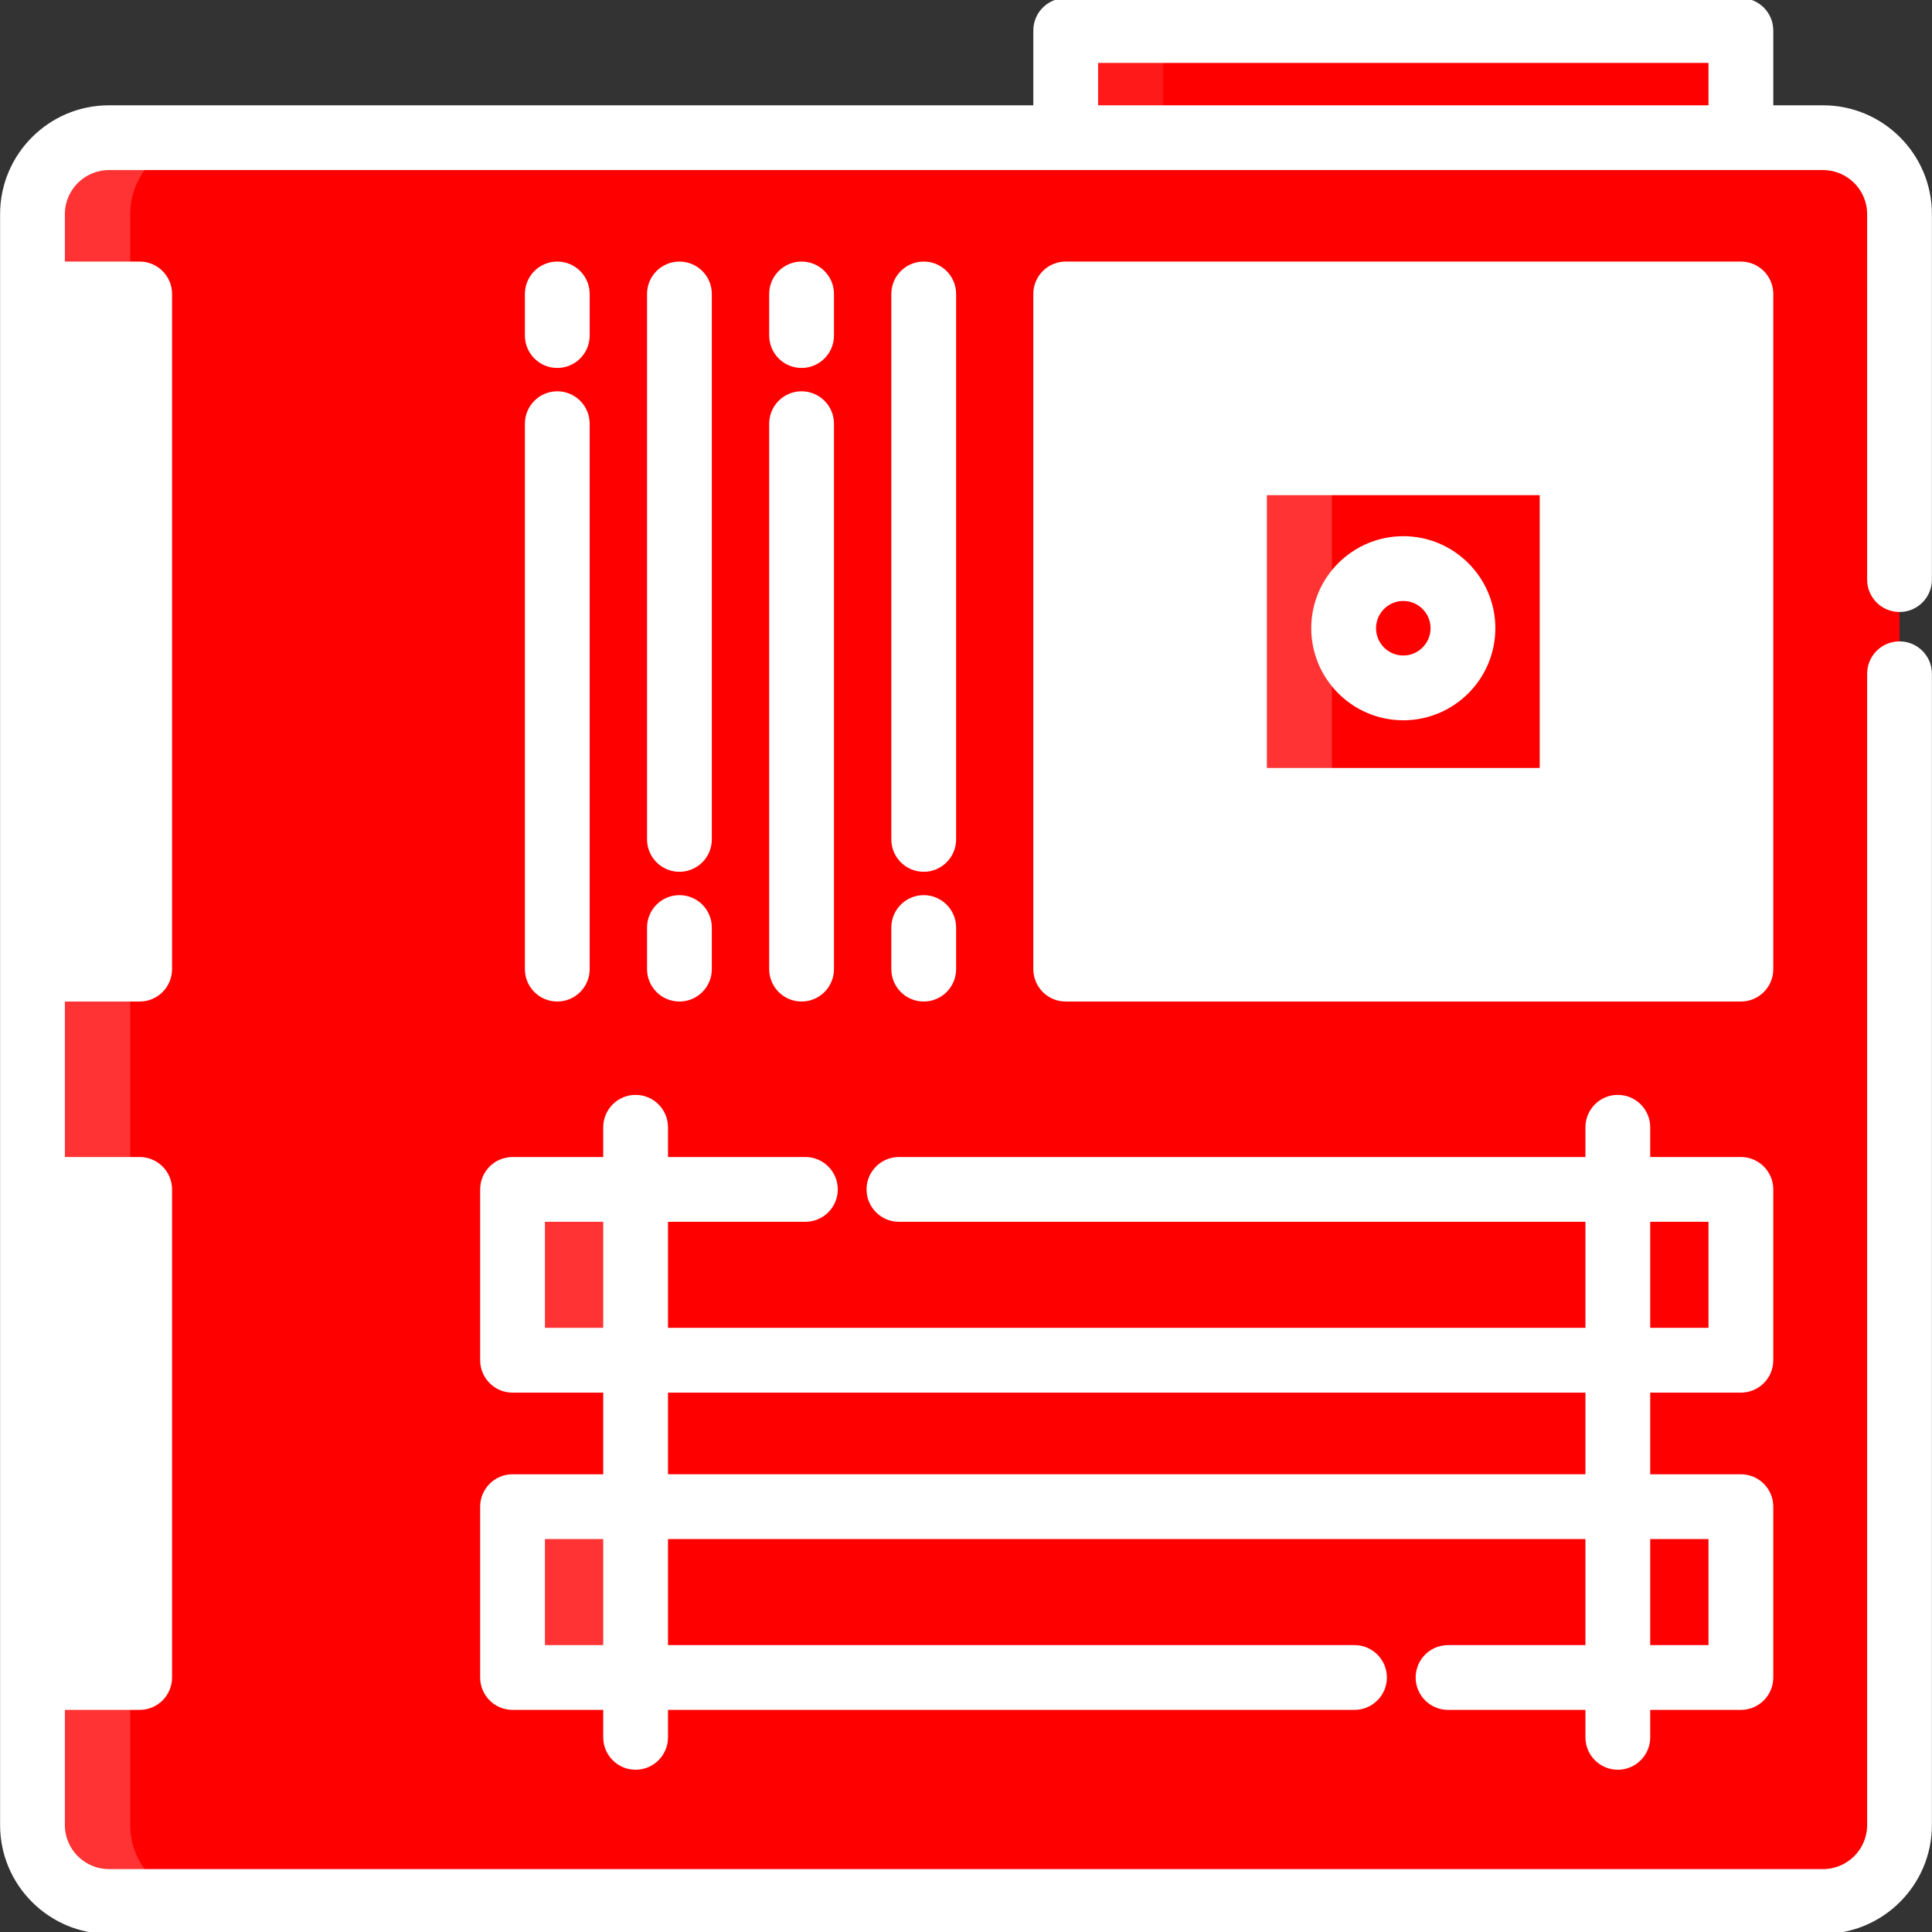
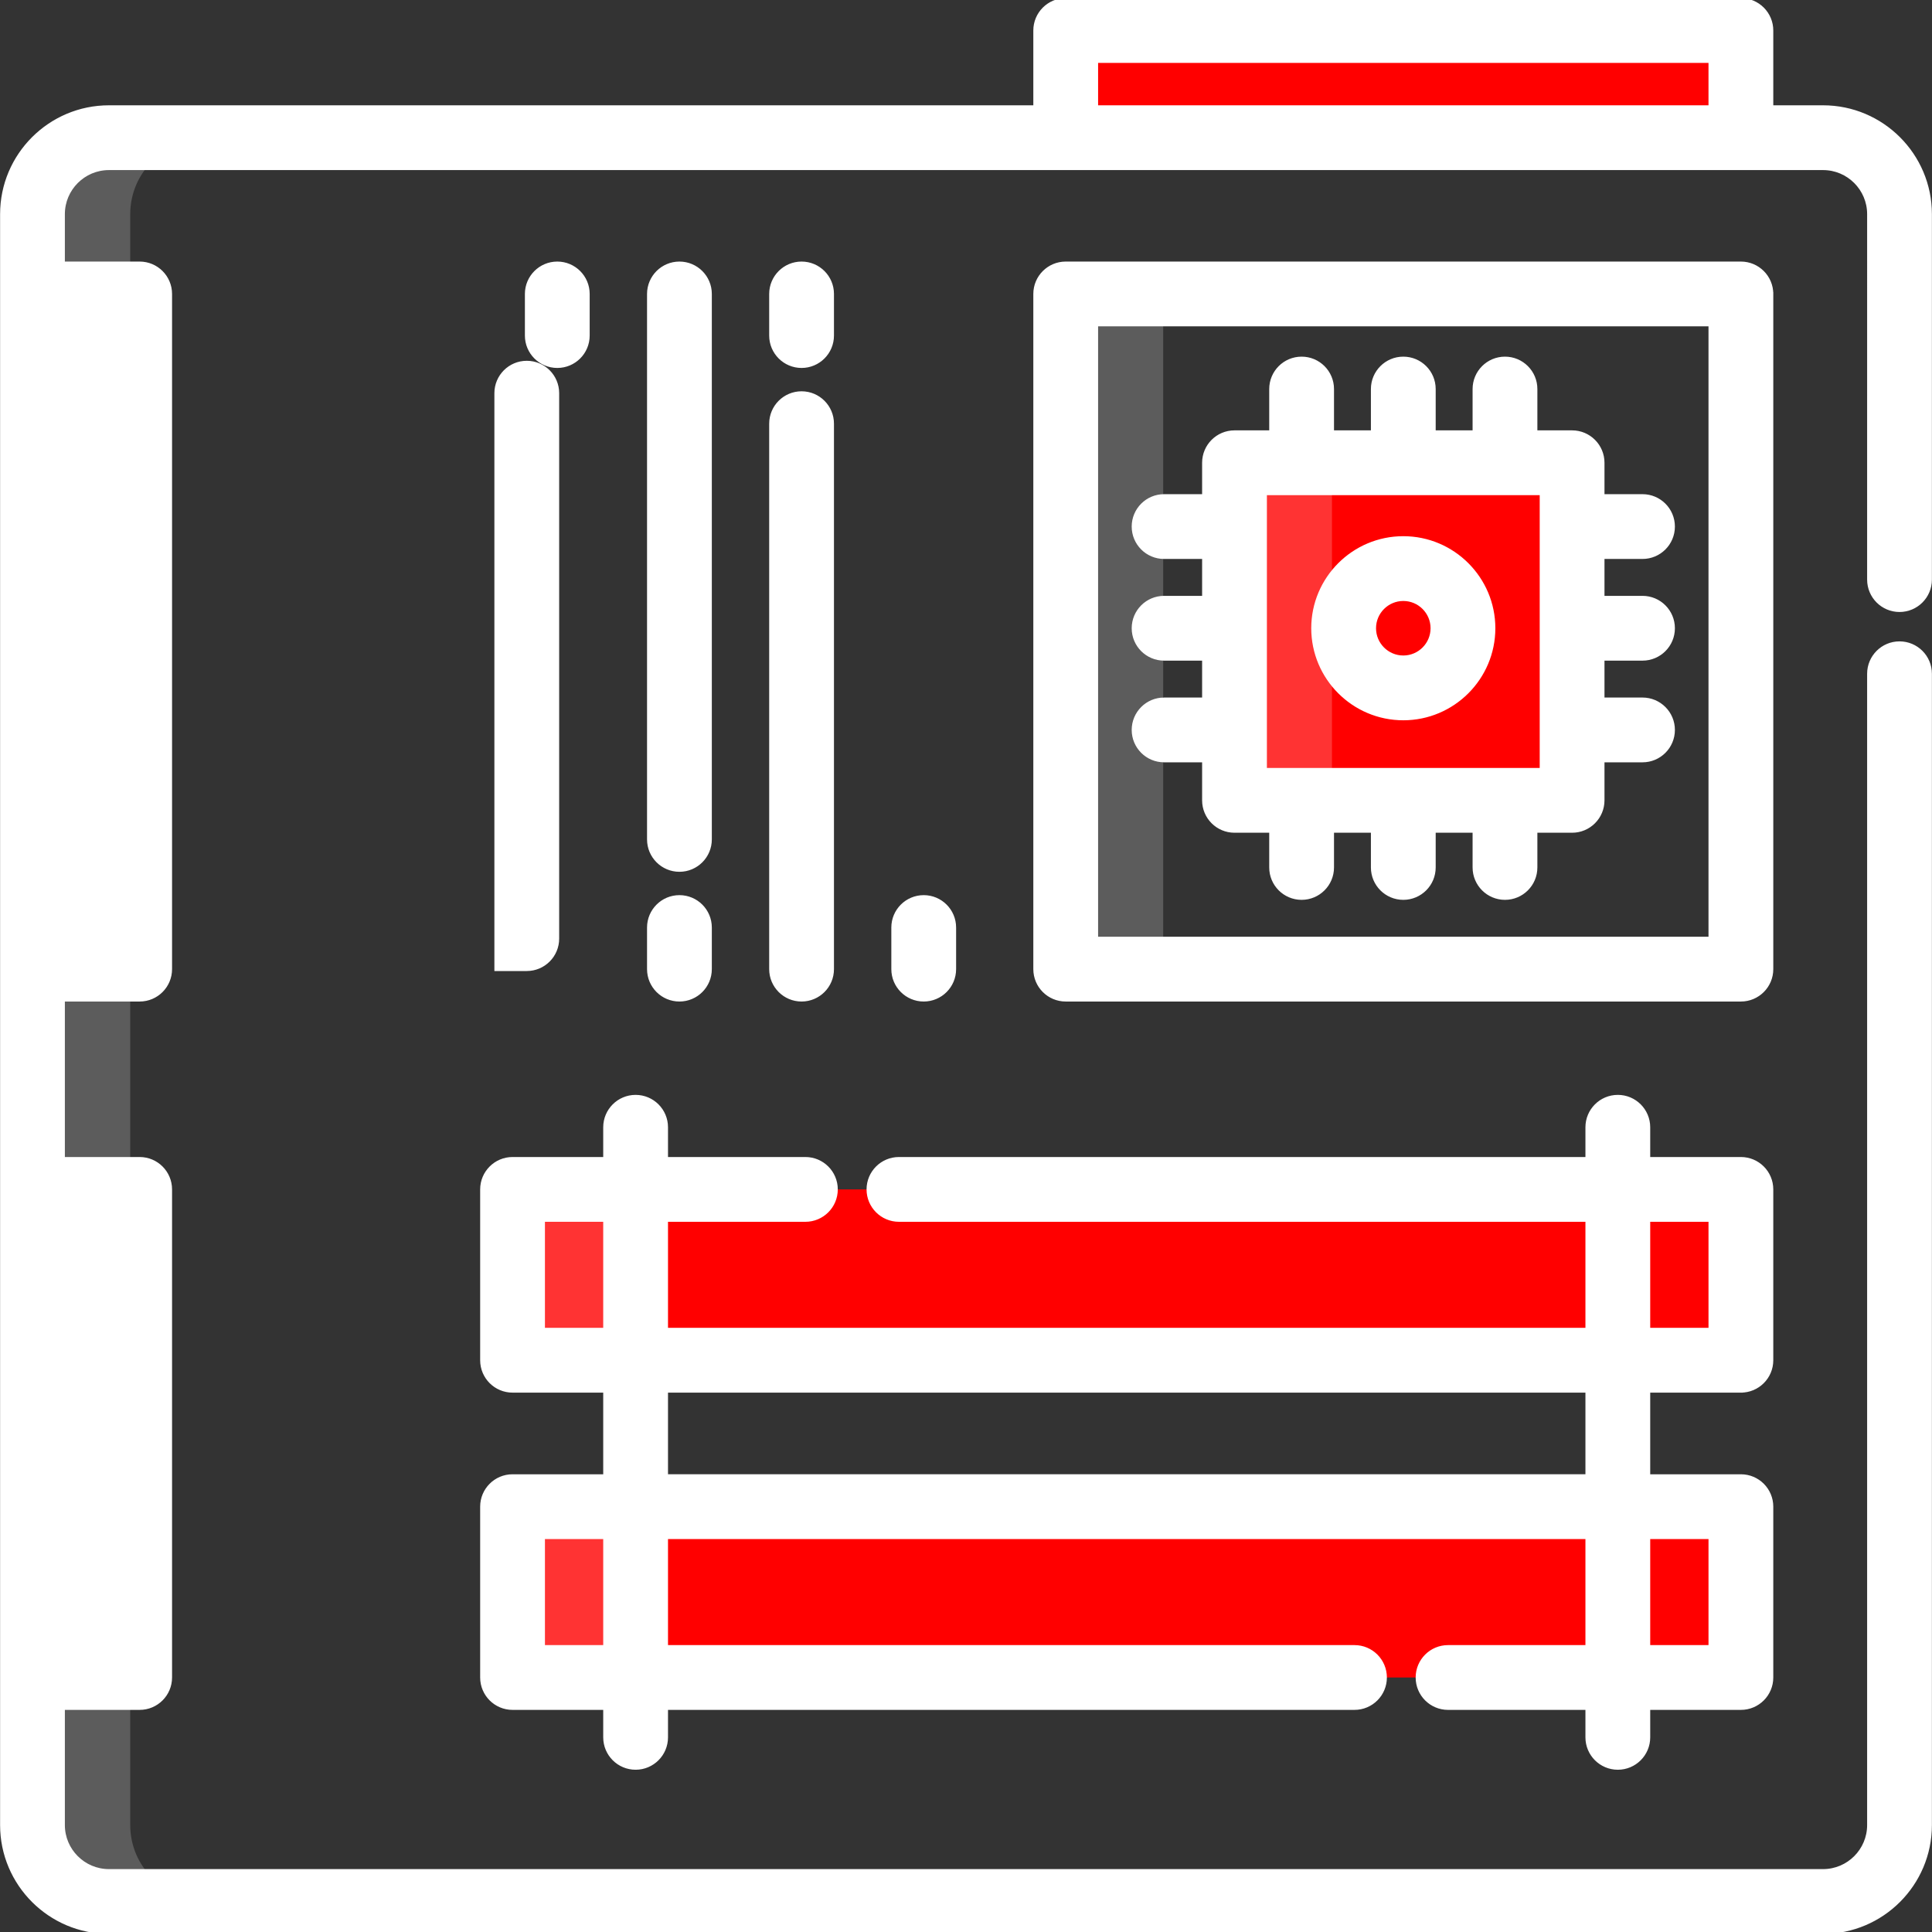
<svg xmlns="http://www.w3.org/2000/svg" version="1.1" id="Layer_1" viewBox="0 0 512 512" xml:space="preserve" width="800px" height="800px" fill="#ffffff" stroke="#ffffff">
  <rect x="0" y="0" width="512" height="512" fill="#333333" stroke="none" />
  <g id="SVGRepo_bgCarrier" stroke-width="0" />
  <g id="SVGRepo_tracerCarrier" stroke-linecap="round" stroke-linejoin="round" />
  <g id="SVGRepo_iconCarrier">
-     <path style="fill:#ff0000;" d="M503.393,153.6V56.752c0-11.191-9.074-20.262-20.263-20.262H28.869 c-11.191,0-20.262,9.072-20.262,20.262v28.406v15.788v28.406v281.702v28.406v15.788v28.406c0,11.191,9.072,20.262,20.262,20.262 h454.26c11.19,0,20.263-9.072,20.263-20.262v-28.406V439.46v-28.406V190.792v-12.237" />
-     <rect x="282.419" y="77.899" style="fill:#ffffff;" width="178.931" height="178.931" />
    <rect x="327.152" y="122.632" style="fill:#ff0000;" width="89.465" height="89.465" />
-     <circle style="fill:#ff0000;" cx="371.884" cy="166.492" r="15.809" />
    <polyline style="fill:#ff0000;" points="238.23,315.206 461.355,315.206 461.355,360.477 135.83,360.477 135.83,315.206 213.438,315.206 " />
    <rect x="282.419" y="8.084" style="fill:#ff0000;" width="178.931" height="28.406" />
    <g>
      <rect x="8.607" y="77.899" style="fill:#ffffff;" width="28.406" height="178.931" />
      <rect x="8.607" y="315.209" style="fill:#ffffff;" width="28.406" height="129.347" />
    </g>
    <polyline style="fill:#ff0000;" points="358.955,444.553 135.83,444.553 135.83,399.281 461.355,399.281 461.355,444.553 383.747,444.553 " />
    <g>
      <path style="fill:#ffffff;" d="M503.393,161.684c4.466,0,8.084-3.62,8.084-8.084V56.752c0-15.629-12.717-28.346-28.348-28.346 h-13.69V8.084c0-4.465-3.618-8.084-8.084-8.084H282.425c-4.466,0-8.084,3.62-8.084,8.084v20.322H28.869 c-15.629,0-28.346,12.716-28.346,28.346v21.148v178.931v58.374v129.347v39.101C0.523,499.283,13.239,512,28.869,512h454.26 c15.631,0,28.348-12.716,28.348-28.346V178.554c0-4.465-3.618-8.084-8.084-8.084c-4.466,0-8.084,3.62-8.084,8.084v305.099 c0,6.714-5.463,12.178-12.179,12.178H28.869c-6.714,0-12.178-5.463-12.178-12.178v-31.016h20.322c4.465,0,8.084-3.62,8.084-8.084 V315.206c0-4.465-3.62-8.084-8.084-8.084H16.691v-42.206h20.322c4.465,0,8.084-3.62,8.084-8.084V77.901 c0-4.465-3.62-8.084-8.084-8.084H16.691V56.752c0-6.714,5.463-12.178,12.178-12.178h253.555h178.931h21.775 c6.716,0,12.179,5.463,12.179,12.178V153.6C495.309,158.065,498.927,161.684,503.393,161.684z M28.929,323.29v113.179H16.691 V323.29H28.929z M28.929,85.985v162.762H16.691V85.985C16.691,85.985,28.929,85.985,28.929,85.985z M290.509,28.406V16.168h162.762 v12.237H290.509z" />
      <path style="fill:#ffffff;" d="M469.439,77.901c0-4.465-3.618-8.084-8.084-8.084H282.425c-4.466,0-8.084,3.62-8.084,8.084v178.931 c0,4.465,3.618,8.084,8.084,8.084h178.931c4.466,0,8.084-3.62,8.084-8.084V77.901z M453.271,248.747H290.509V85.985h162.762 V248.747z" />
      <path style="fill:#ffffff;" d="M308.496,185.354c-4.466,0-8.084,3.62-8.084,8.084c0,4.465,3.618,8.084,8.084,8.084h10.577V212.1 c0,4.465,3.618,8.084,8.084,8.084h9.701v9.701c0,4.465,3.618,8.084,8.084,8.084s8.084-3.62,8.084-8.084v-9.701h10.779v9.701 c0,4.465,3.618,8.084,8.084,8.084s8.084-3.62,8.084-8.084v-9.701h10.779v9.701c0,4.465,3.618,8.084,8.084,8.084 c4.466,0,8.084-3.62,8.084-8.084v-9.701h9.701c4.466,0,8.084-3.62,8.084-8.084v-10.577h10.577c4.466,0,8.084-3.62,8.084-8.084 c0-4.465-3.618-8.084-8.084-8.084h-10.577v-10.779h10.577c4.466,0,8.084-3.62,8.084-8.084c0-4.465-3.618-8.084-8.084-8.084h-10.577 v-10.779h10.577c4.466,0,8.084-3.62,8.084-8.084c0-4.465-3.618-8.084-8.084-8.084h-10.577v-8.826c0-4.465-3.618-8.084-8.084-8.084 h-9.701v-11.452c0-4.465-3.618-8.084-8.084-8.084c-4.466,0-8.084,3.62-8.084,8.084v11.452h-10.779v-11.452 c0-4.465-3.618-8.084-8.084-8.084s-8.084,3.62-8.084,8.084v11.452h-10.779v-11.452c0-4.465-3.618-8.084-8.084-8.084 s-8.084,3.62-8.084,8.084v11.452h-9.701c-4.466,0-8.084,3.62-8.084,8.084v8.826h-10.577c-4.466,0-8.084,3.62-8.084,8.084 c0,4.465,3.618,8.084,8.084,8.084h10.577v10.779h-10.577c-4.466,0-8.084,3.62-8.084,8.084c0,4.465,3.618,8.084,8.084,8.084h10.577 v10.779H308.496z M335.241,130.717h73.297v73.297h-73.297V130.717z" />
      <path style="fill:#ffffff;" d="M461.355,368.561c4.466,0,8.084-3.62,8.084-8.084v-45.272c0-4.465-3.618-8.084-8.084-8.084h-24.531 v-8.382c0-4.465-3.618-8.084-8.084-8.084s-8.084,3.62-8.084,8.084v8.382H238.23c-4.465,0-8.084,3.62-8.084,8.084 s3.62,8.084,8.084,8.084h182.426v29.103H176.528V323.29h36.91c4.465,0,8.084-3.62,8.084-8.084s-3.62-8.084-8.084-8.084h-36.91 v-8.382c0-4.465-3.62-8.084-8.084-8.084c-4.465,0-8.084,3.62-8.084,8.084v8.382h-24.529c-4.465,0-8.084,3.62-8.084,8.084v45.272 c0,4.465,3.62,8.084,8.084,8.084h24.529v22.636h-24.529c-4.465,0-8.084,3.62-8.084,8.084v45.272c0,4.465,3.62,8.084,8.084,8.084 h24.529v7.778c0,4.465,3.62,8.084,8.084,8.084c4.465,0,8.084-3.62,8.084-8.084v-7.778h182.427c4.466,0,8.084-3.62,8.084-8.084 c0-4.465-3.618-8.084-8.084-8.084H176.528v-29.103h244.128v29.103h-36.909c-4.466,0-8.084,3.62-8.084,8.084 c0,4.465,3.618,8.084,8.084,8.084h36.909v7.778c0,4.465,3.618,8.084,8.084,8.084s8.084-3.62,8.084-8.084v-7.778h24.531 c4.466,0,8.084-3.62,8.084-8.084v-45.272c0-4.465-3.618-8.084-8.084-8.084h-24.531v-22.636H461.355z M436.824,323.29h16.447v29.103 h-16.447V323.29z M143.914,352.393V323.29h16.444v29.103H143.914z M160.359,436.469h-16.444v-29.103h16.444V436.469z M453.271,407.366v29.103h-16.447v-29.103H453.271z M420.656,391.197H176.528v-22.636h244.128V391.197z" />
-       <path style="fill:#ffffff;" d="M139.602,256.831c0,4.465,3.62,8.084,8.084,8.084c4.465,0,8.084-3.62,8.084-8.084v-144.55 c0-4.465-3.62-8.084-8.084-8.084c-4.465,0-8.084,3.62-8.084,8.084V256.831z" />
+       <path style="fill:#ffffff;" d="M139.602,256.831c4.465,0,8.084-3.62,8.084-8.084v-144.55 c0-4.465-3.62-8.084-8.084-8.084c-4.465,0-8.084,3.62-8.084,8.084V256.831z" />
      <path style="fill:#ffffff;" d="M147.687,97.011c4.465,0,8.084-3.62,8.084-8.084V77.901c0-4.465-3.62-8.084-8.084-8.084 c-4.465,0-8.084,3.62-8.084,8.084v11.026C139.602,93.391,143.222,97.011,147.687,97.011z" />
      <path style="fill:#ffffff;" d="M204.342,256.831c0,4.465,3.62,8.084,8.084,8.084c4.465,0,8.084-3.62,8.084-8.084v-144.55 c0-4.465-3.62-8.084-8.084-8.084c-4.465,0-8.084,3.62-8.084,8.084V256.831z" />
      <path style="fill:#ffffff;" d="M212.426,97.011c4.465,0,8.084-3.62,8.084-8.084V77.901c0-4.465-3.62-8.084-8.084-8.084 c-4.465,0-8.084,3.62-8.084,8.084v11.026C204.342,93.391,207.961,97.011,212.426,97.011z" />
      <path style="fill:#ffffff;" d="M180.057,230.535c4.465,0,8.084-3.62,8.084-8.084V77.901c0-4.465-3.62-8.084-8.084-8.084 c-4.465,0-8.084,3.62-8.084,8.084v144.55C171.973,226.915,175.592,230.535,180.057,230.535z" />
      <path style="fill:#ffffff;" d="M171.973,256.831c0,4.465,3.62,8.084,8.084,8.084c4.465,0,8.084-3.62,8.084-8.084v-11.026 c0-4.465-3.62-8.084-8.084-8.084c-4.465,0-8.084,3.62-8.084,8.084V256.831z" />
-       <path style="fill:#ffffff;" d="M244.795,230.535c4.465,0,8.084-3.62,8.084-8.084V77.901c0-4.465-3.62-8.084-8.084-8.084 c-4.465,0-8.084,3.62-8.084,8.084v144.55C236.711,226.915,240.331,230.535,244.795,230.535z" />
      <path style="fill:#ffffff;" d="M236.711,256.831c0,4.465,3.62,8.084,8.084,8.084c4.465,0,8.084-3.62,8.084-8.084v-11.026 c0-4.465-3.62-8.084-8.084-8.084c-4.465,0-8.084,3.62-8.084,8.084V256.831z" />
      <path style="fill:#ffffff;" d="M371.89,190.383c13.175,0,23.893-10.719,23.893-23.894c0-13.175-10.717-23.894-23.893-23.894 c-13.176,0-23.895,10.719-23.895,23.894C347.995,179.665,358.714,190.383,371.89,190.383z M371.89,158.765 c4.259,0,7.724,3.465,7.724,7.725c0,4.26-3.465,7.725-7.724,7.725c-4.26,0-7.726-3.465-7.726-7.725 C364.163,162.231,367.63,158.765,371.89,158.765z" />
    </g>
    <g style="opacity:0.2;">
      <rect x="282.419" y="77.899" style="fill:#ffffff;" width="25.331" height="178.931" />
    </g>
    <g style="opacity:0.2;">
      <rect x="135.826" y="315.209" style="fill:#ffffff;" width="25.331" height="45.272" />
    </g>
    <g style="opacity:0.2;">
      <rect x="327.152" y="122.632" style="fill:#ffffff;" width="25.331" height="89.465" />
    </g>
    <g style="opacity:0.1;">
-       <rect x="282.419" y="8.084" style="fill:#ffffff;" width="25.331" height="28.406" />
-     </g>
+       </g>
    <g style="opacity:0.2;">
      <rect x="135.826" y="399.285" style="fill:#ffffff;" width="25.331" height="45.272" />
    </g>
    <g style="opacity:0.2;">
      <path style="fill:#ffffff;" d="M34.013,483.654v-28.406V439.46v-28.406V129.352v-28.406V85.158V56.752 c0-11.191,9.072-20.262,20.262-20.262H28.869c-11.191,0-20.262,9.072-20.262,20.262v28.406v15.788v28.406v281.702v28.406v15.788 v28.406c0,11.191,9.072,20.262,20.262,20.262h25.405C43.085,503.916,34.013,494.844,34.013,483.654z" />
    </g>
  </g>
</svg>